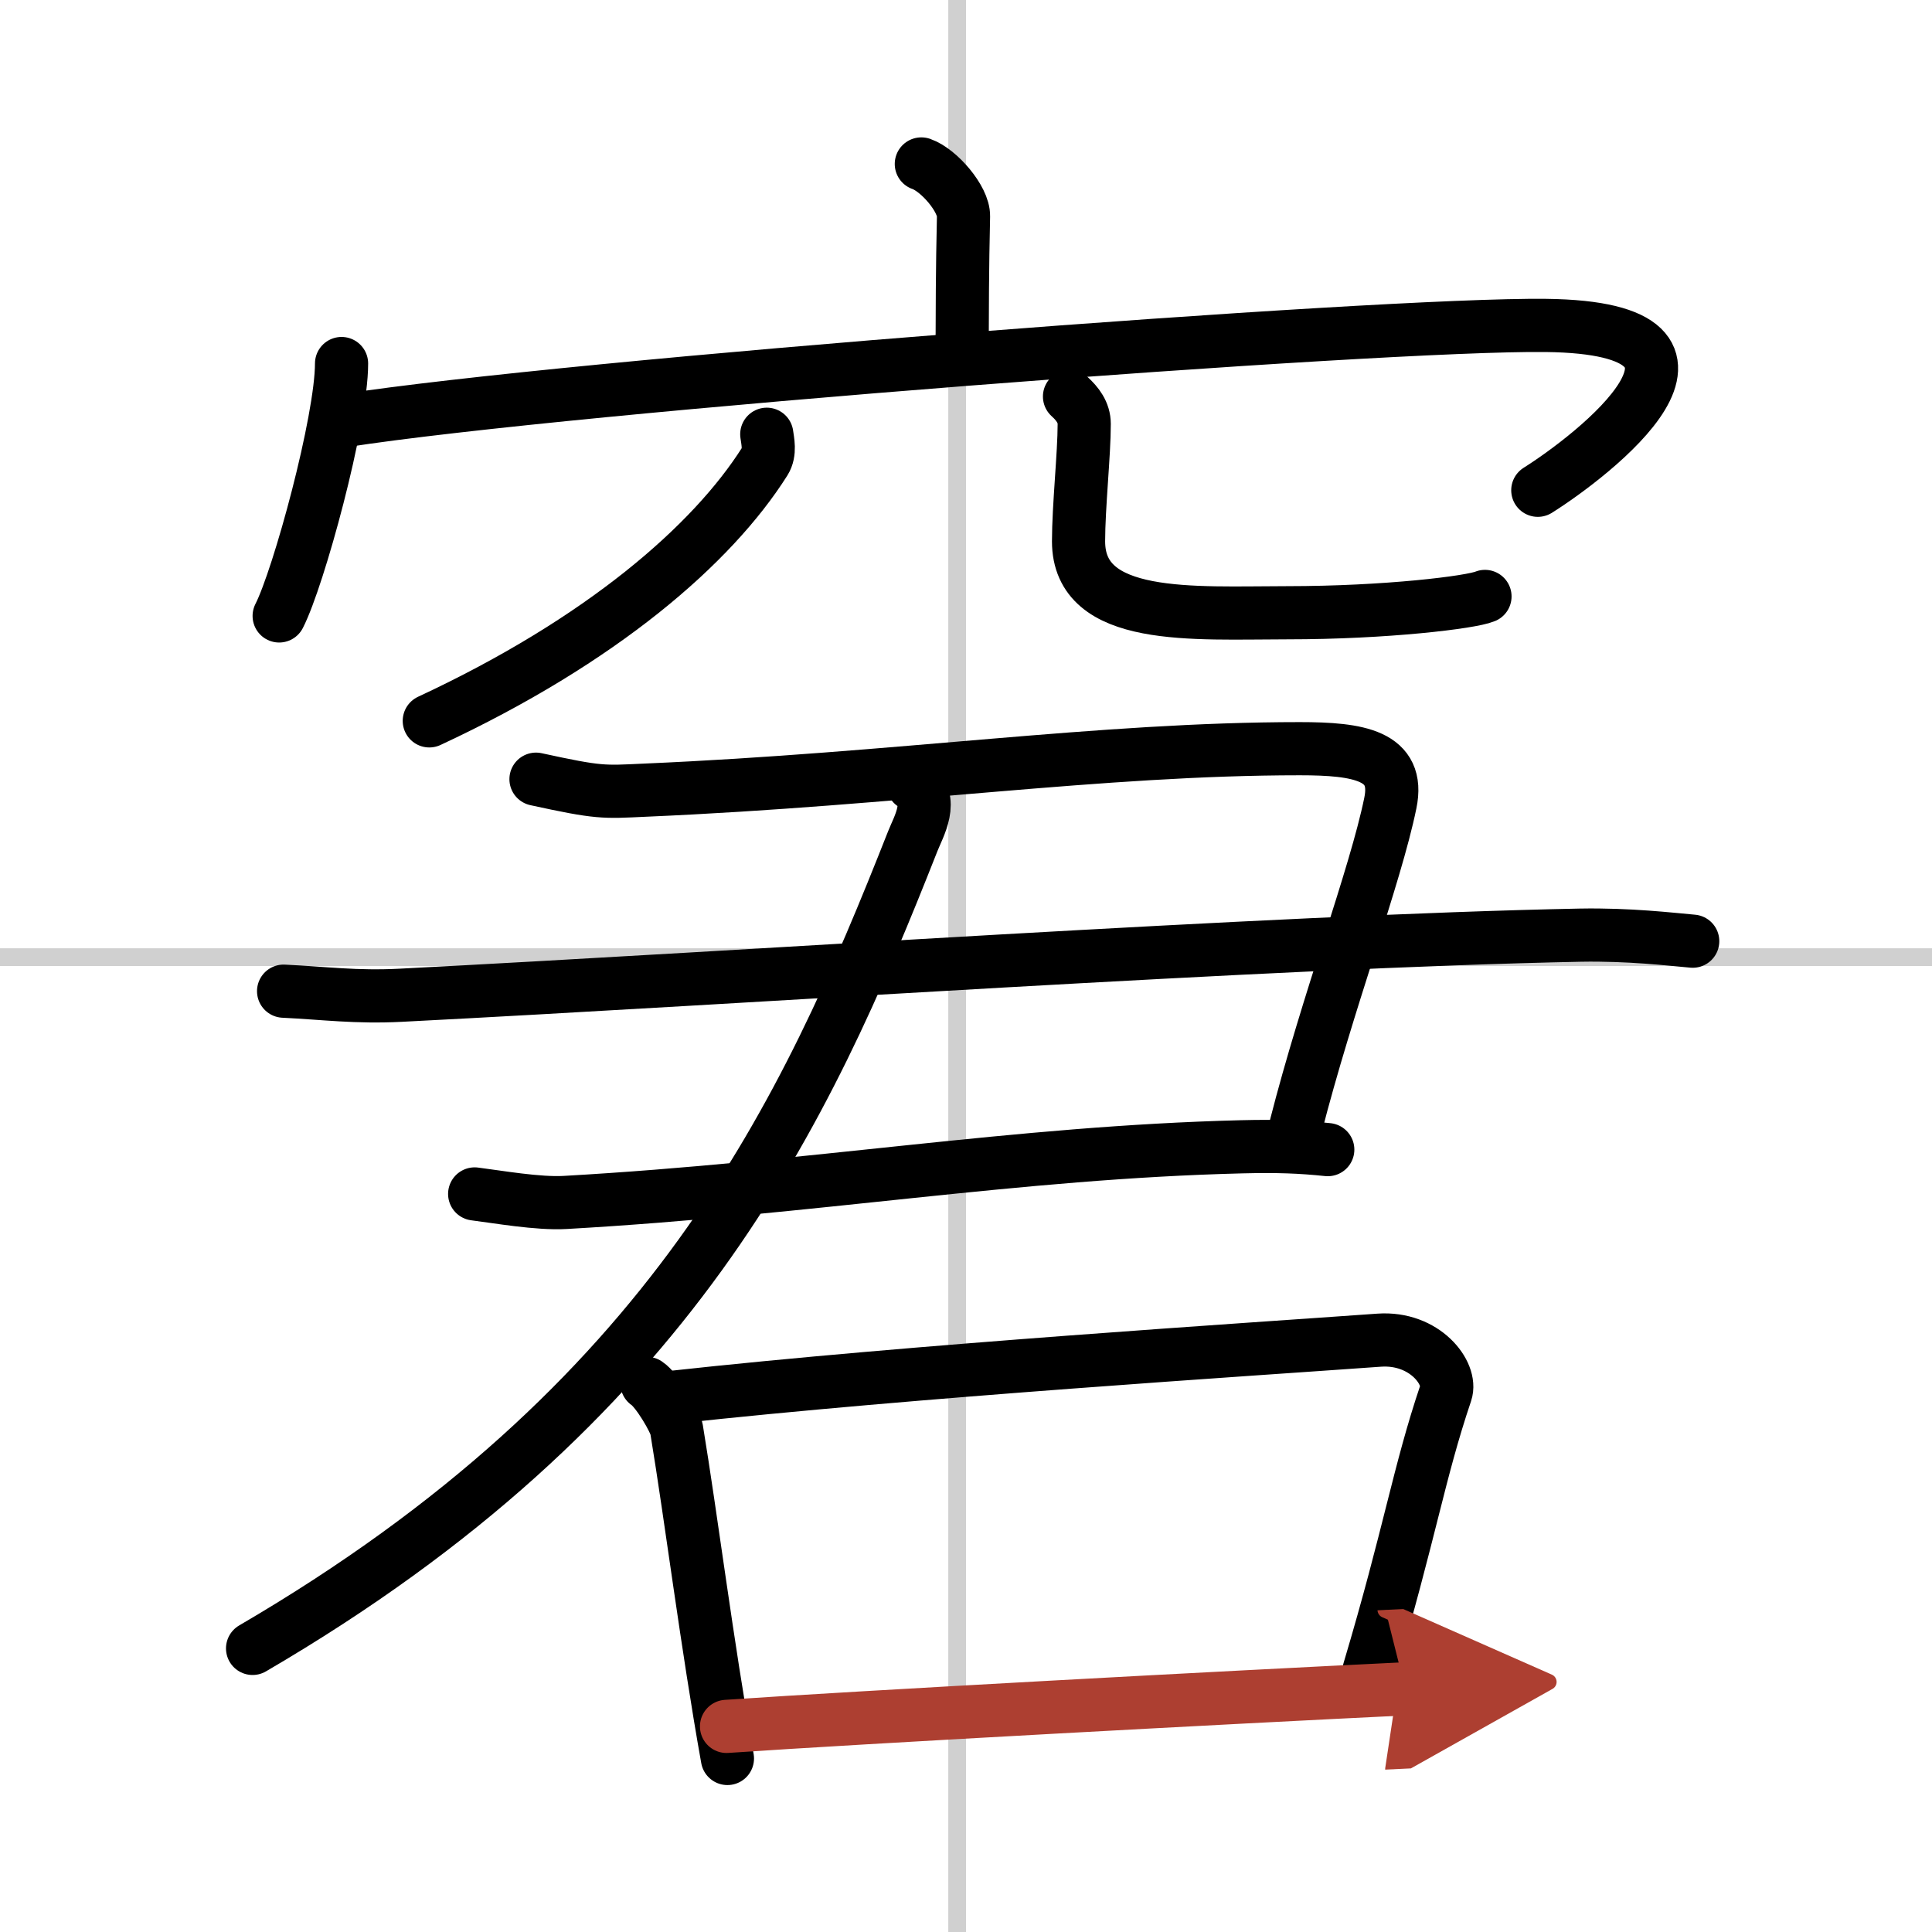
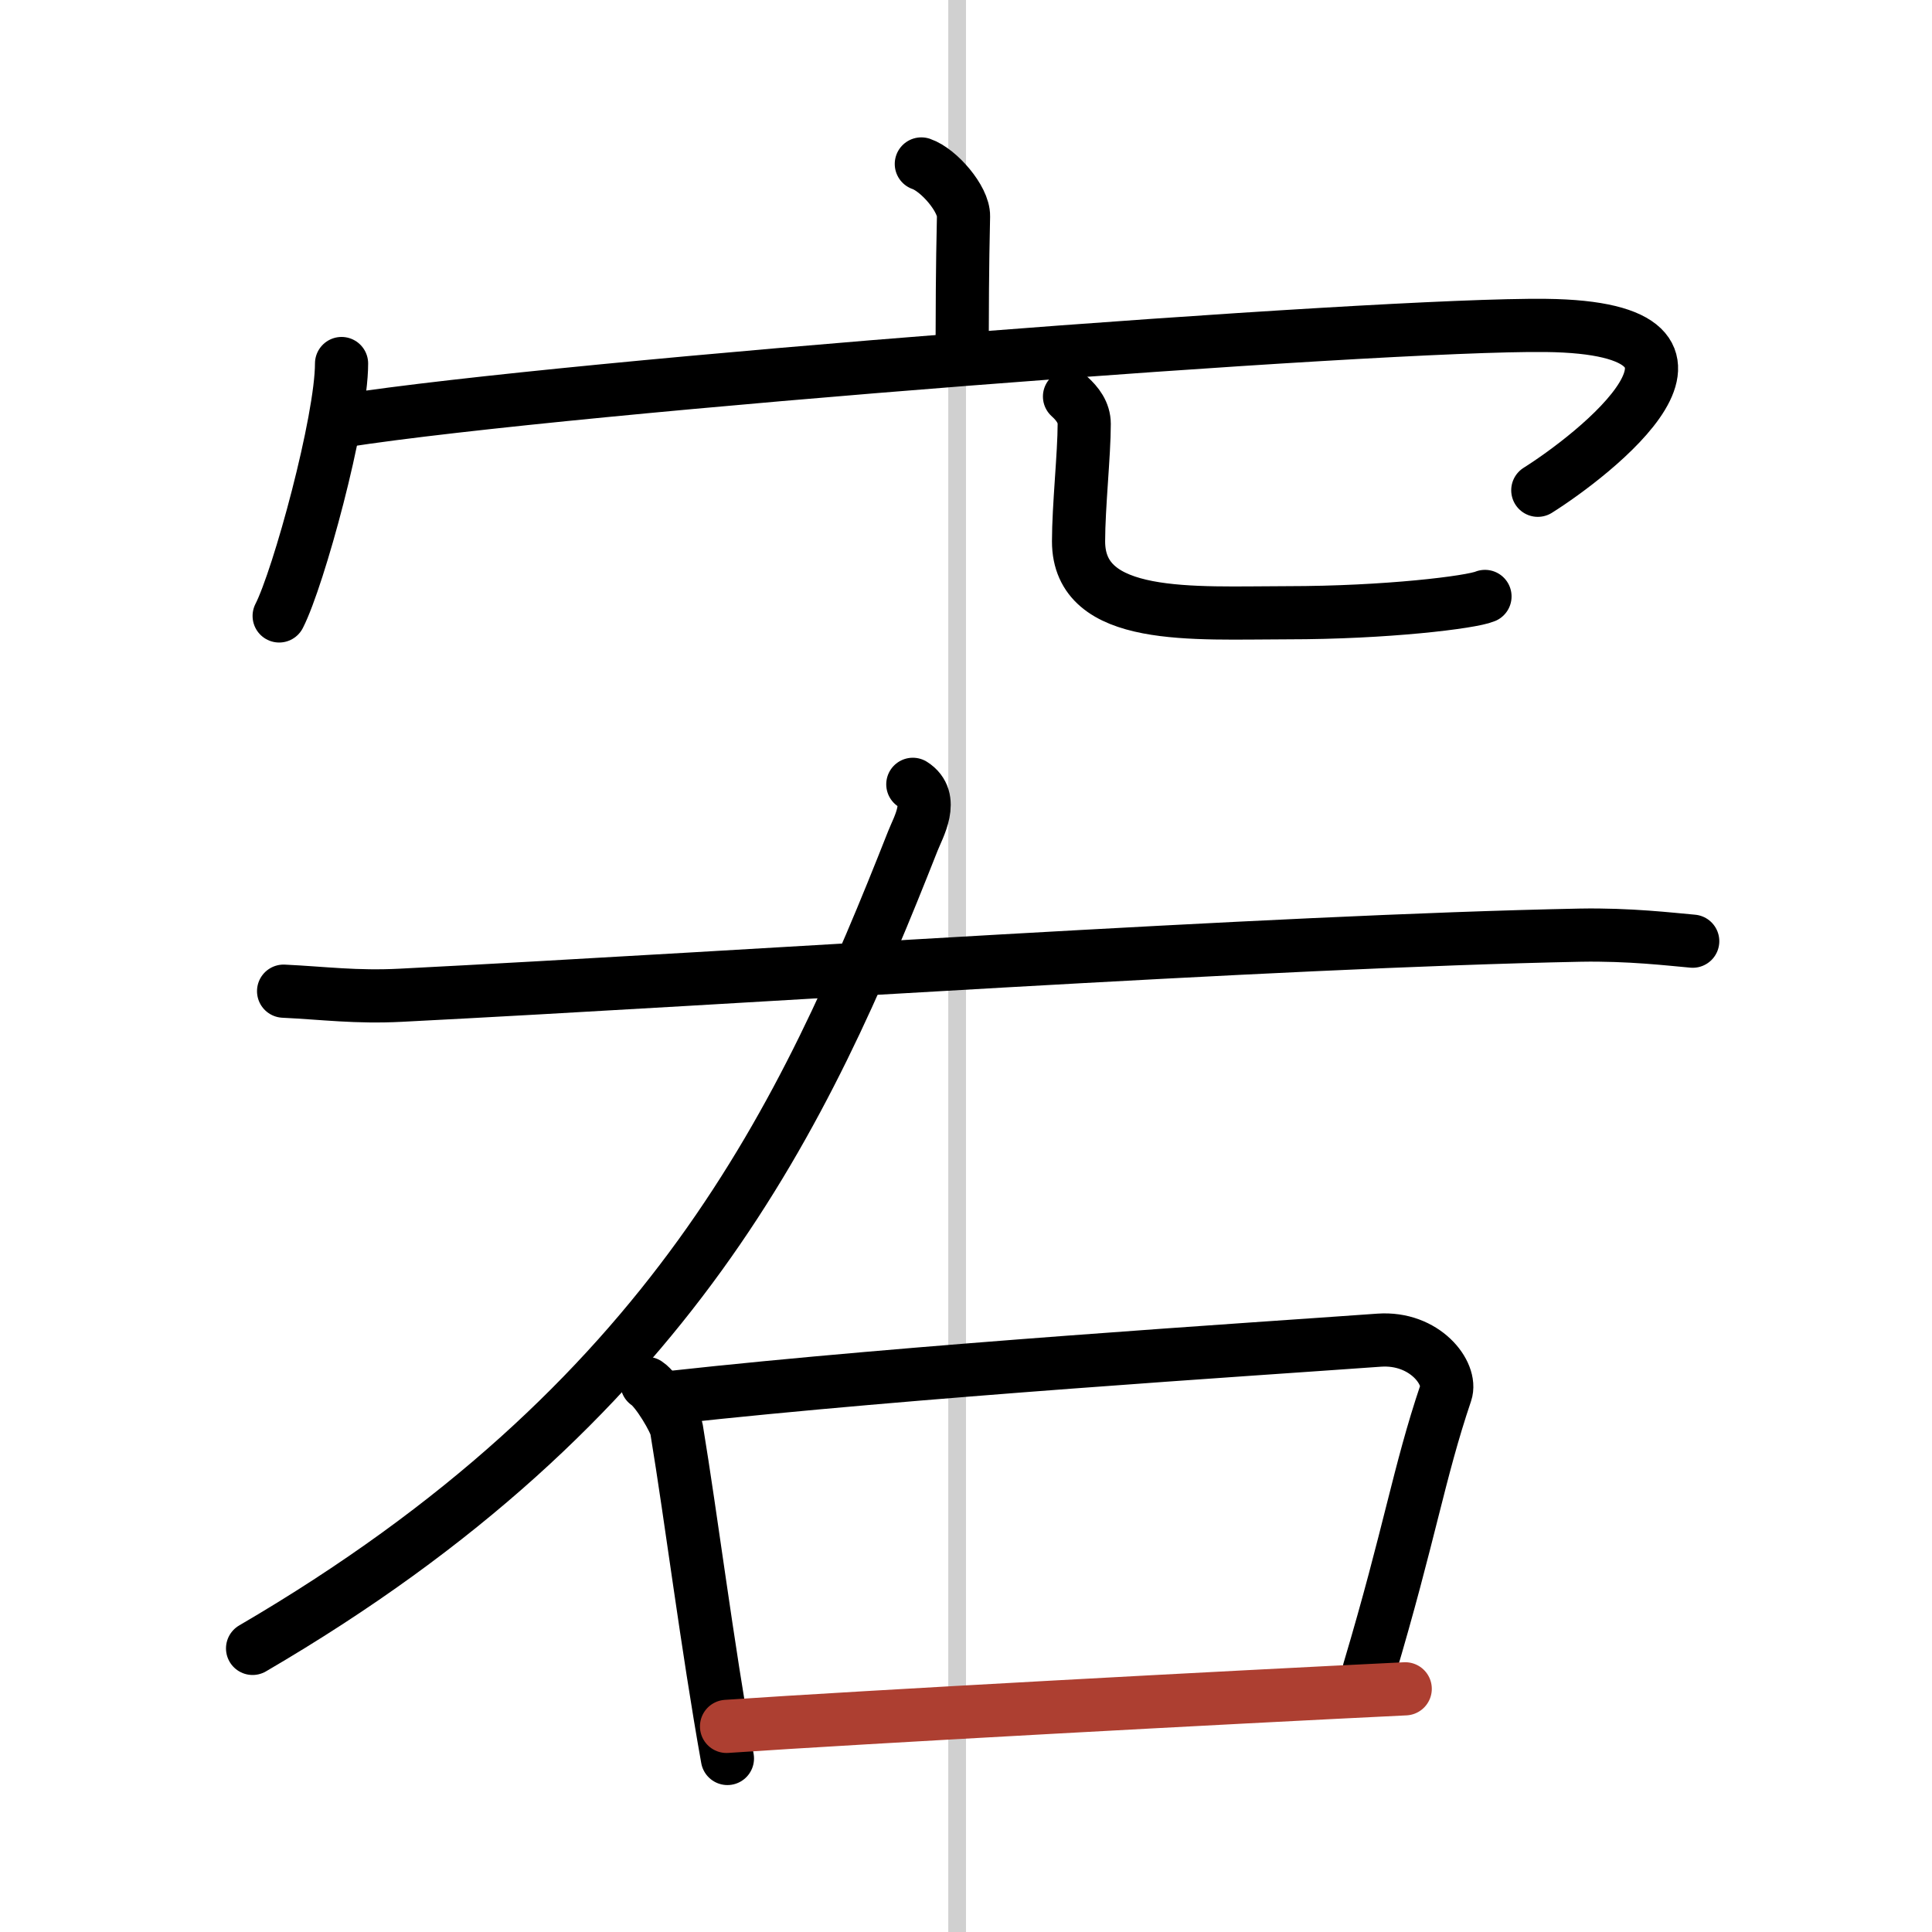
<svg xmlns="http://www.w3.org/2000/svg" width="400" height="400" viewBox="0 0 109 109">
  <defs>
    <marker id="a" markerWidth="4" orient="auto" refX="1" refY="5" viewBox="0 0 10 10">
-       <polyline points="0 0 10 5 0 10 1 5" fill="#ad3f31" stroke="#ad3f31" />
-     </marker>
+       </marker>
  </defs>
  <g fill="none" stroke="#000" stroke-linecap="round" stroke-linejoin="round" stroke-width="3">
    <rect width="100%" height="100%" fill="#fff" stroke="#fff" />
    <line x1="54" x2="54" y2="109" stroke="#d0d0d0" stroke-width="1" />
-     <line x2="109" y1="54" y2="54" stroke="#d0d0d0" stroke-width="1" />
    <path d="m51.98 9.25c0.99 0.34 2.4 1.98 2.38 2.95-0.07 3.05-0.07 5.24-0.08 8.02" />
    <path d="m19.27 20.51c0 3.23-2.42 12.09-3.52 14.24" />
    <path d="m19.37 23.74c12.8-1.99 58.5-5.49 67.84-5.38 12.09 0.14 2.56 7.41-0.45 9.3" />
-     <path d="m43.26 24.5c0.05 0.38 0.21 1.02-0.11 1.53-2.97 4.7-9.22 10.12-18.93 14.64" />
    <path d="m60.34 22.37c0.45 0.41 0.83 0.9 0.83 1.55 0 1.7-0.32 4.67-0.32 6.62 0 4.54 6.48 4.03 11.78 4.03 5.58 0 10.37-0.59 11.15-0.92" />
-     <path d="m30.24 43.96c3.58 0.78 3.78 0.73 6.14 0.62 14.32-0.62 25.7-2.34 36.95-2.34 3.32 0 5.67 0.37 5.11 3.07-0.85 4.15-3.55 11.25-5.34 18.26" />
    <path d="m16 55.92c2.29 0.11 4.08 0.36 6.61 0.23 19.23-0.98 49.01-3.04 66.54-3.39 2.8-0.05 5.08 0.23 6.35 0.34" />
-     <path d="m26.78 67.36c1.28 0.16 3.59 0.57 5.11 0.48 14.06-0.8 25.38-2.82 38.16-3.14 2.04-0.05 3.32 0 4.86 0.16" />
    <path d="M51.5,44.25c1.27,0.81,0.31,2.41,0,3.2C45.41,62.89,37.98,79.15,14.25,93" />
    <path d="m36.5 78.05c0.56 0.36 1.59 2.1 1.67 2.58 0.84 5.09 1.72 12.15 2.87 18.58" />
    <path d="m37.89 78.84c13.69-1.51 32.87-2.72 39.92-3.23 2.58-0.18 4.13 1.88 3.76 2.97-1.53 4.53-2.03 7.95-4.33 15.67" />
    <path d="m40.99 97.4c7.72-0.53 28.51-1.65 38.29-2.12" marker-end="url(#a)" stroke="#ad3f31" />
  </g>
</svg>